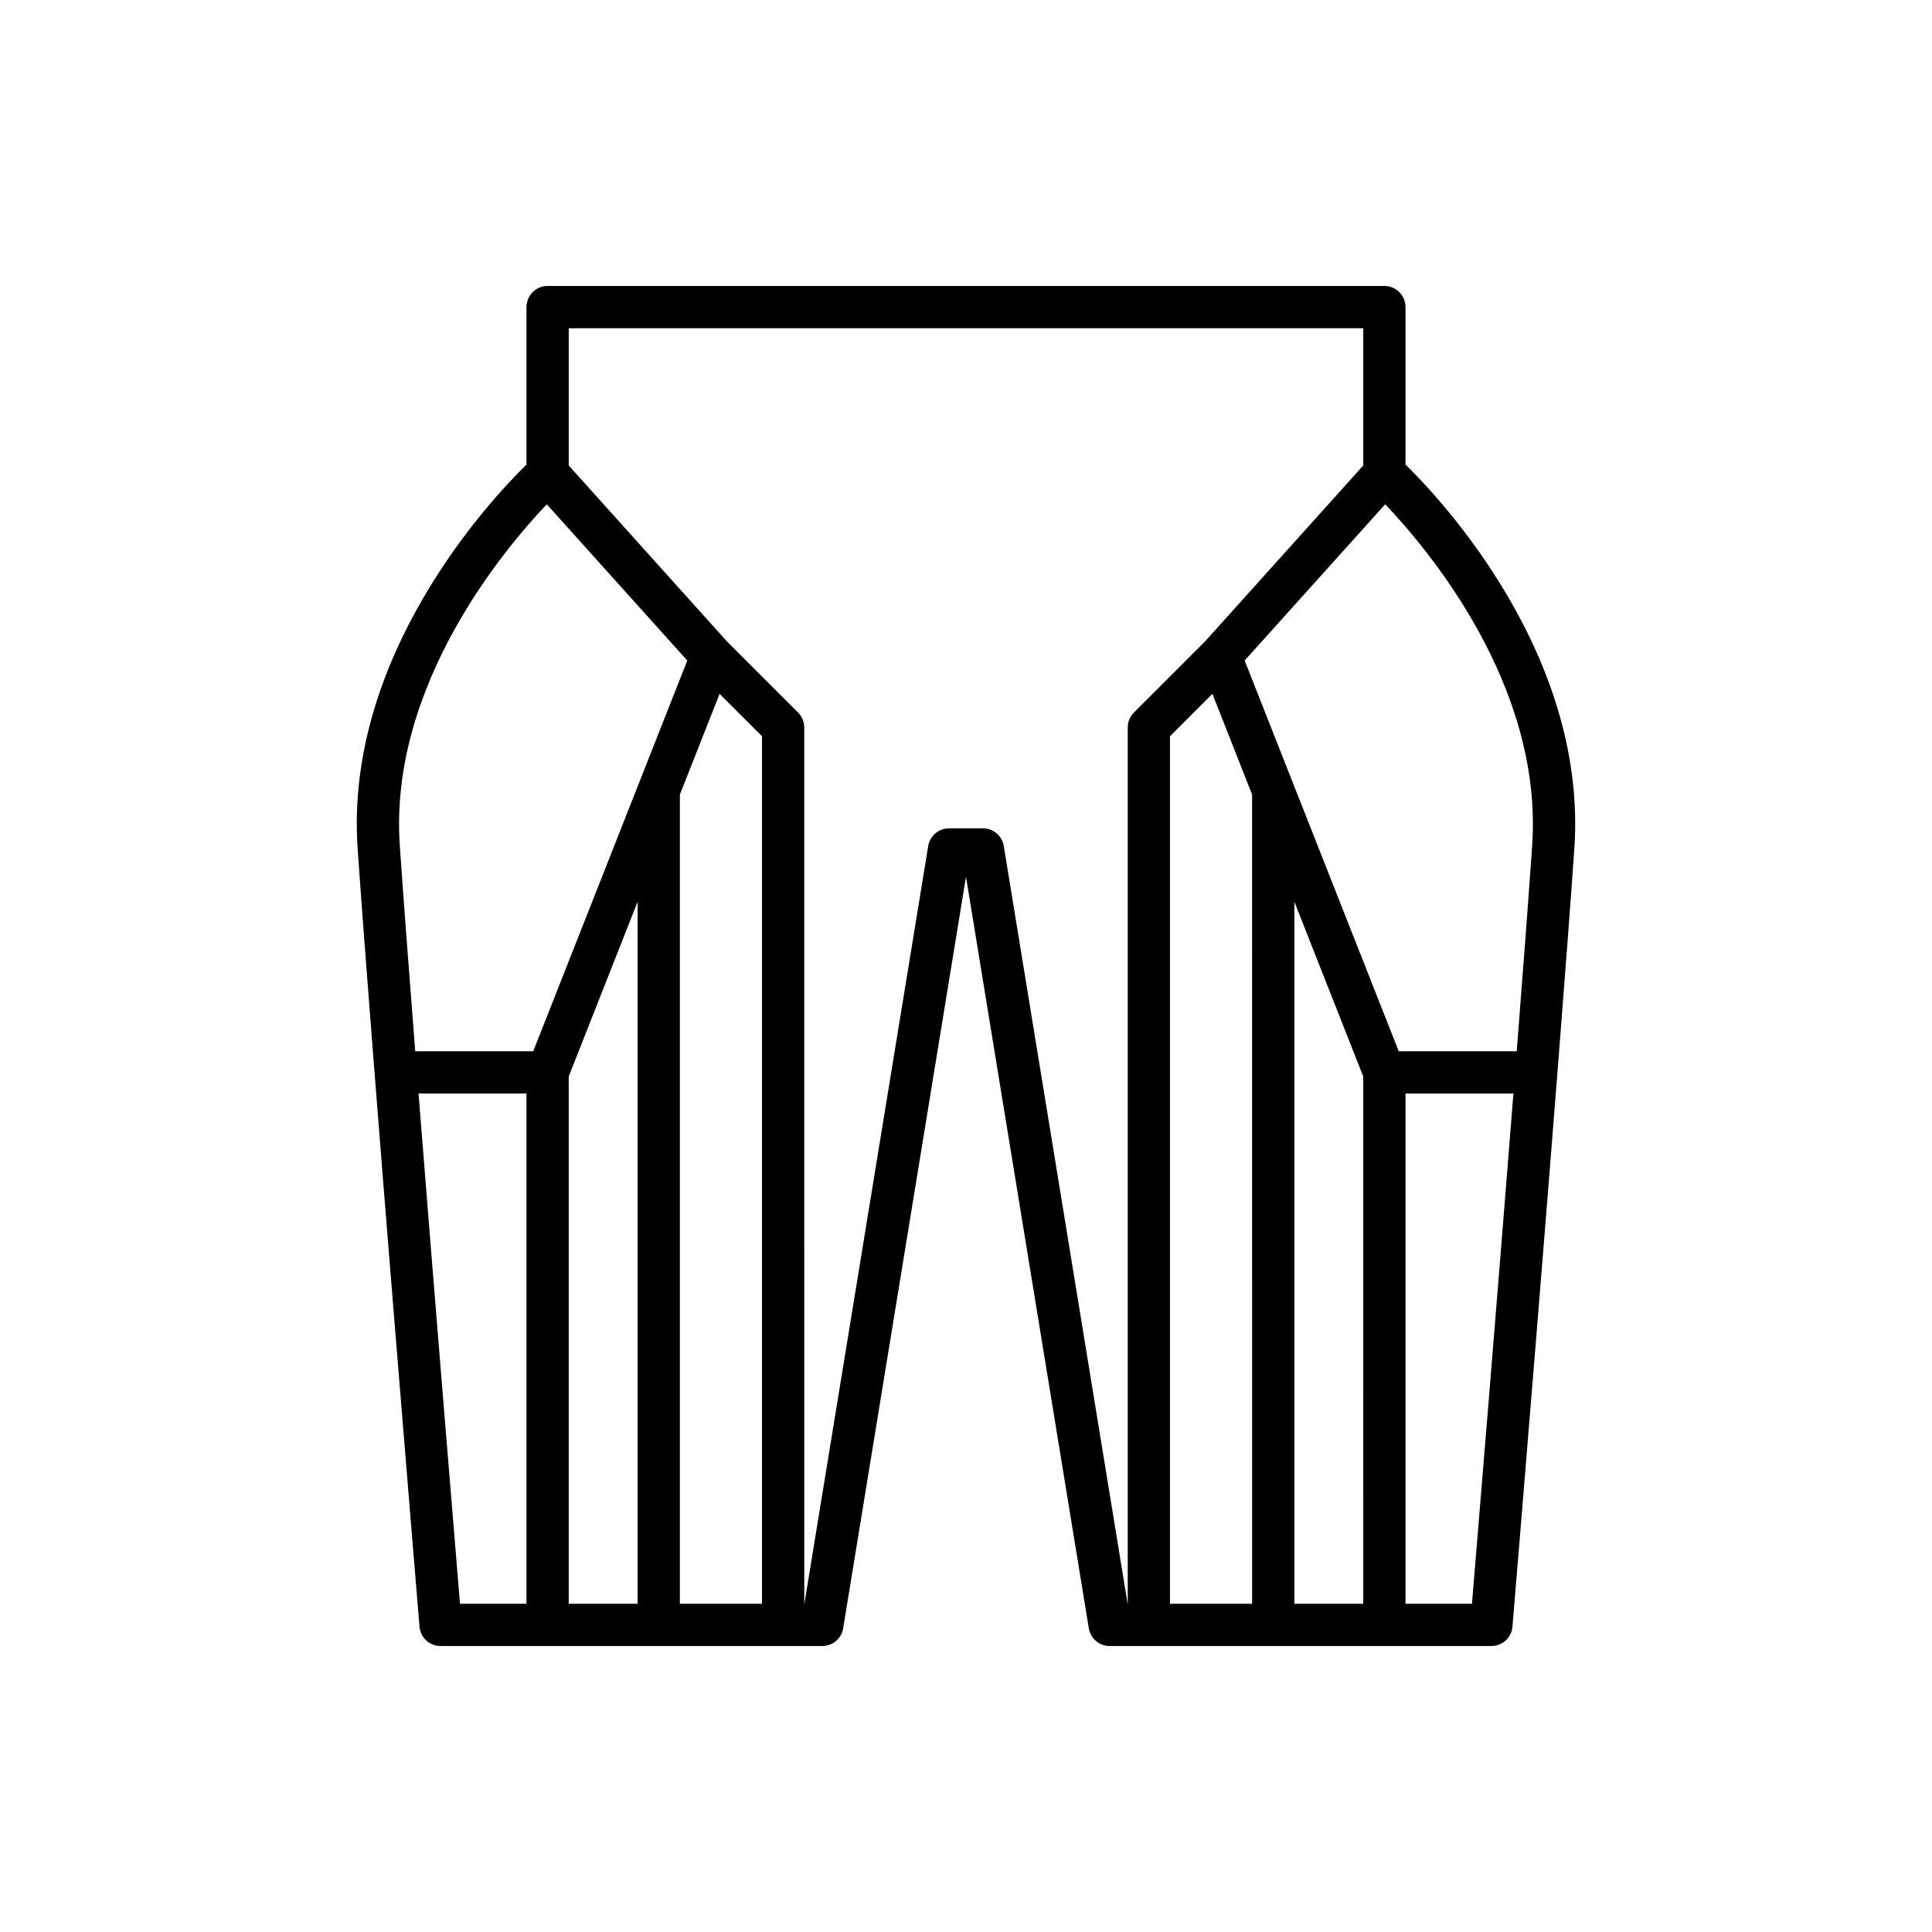
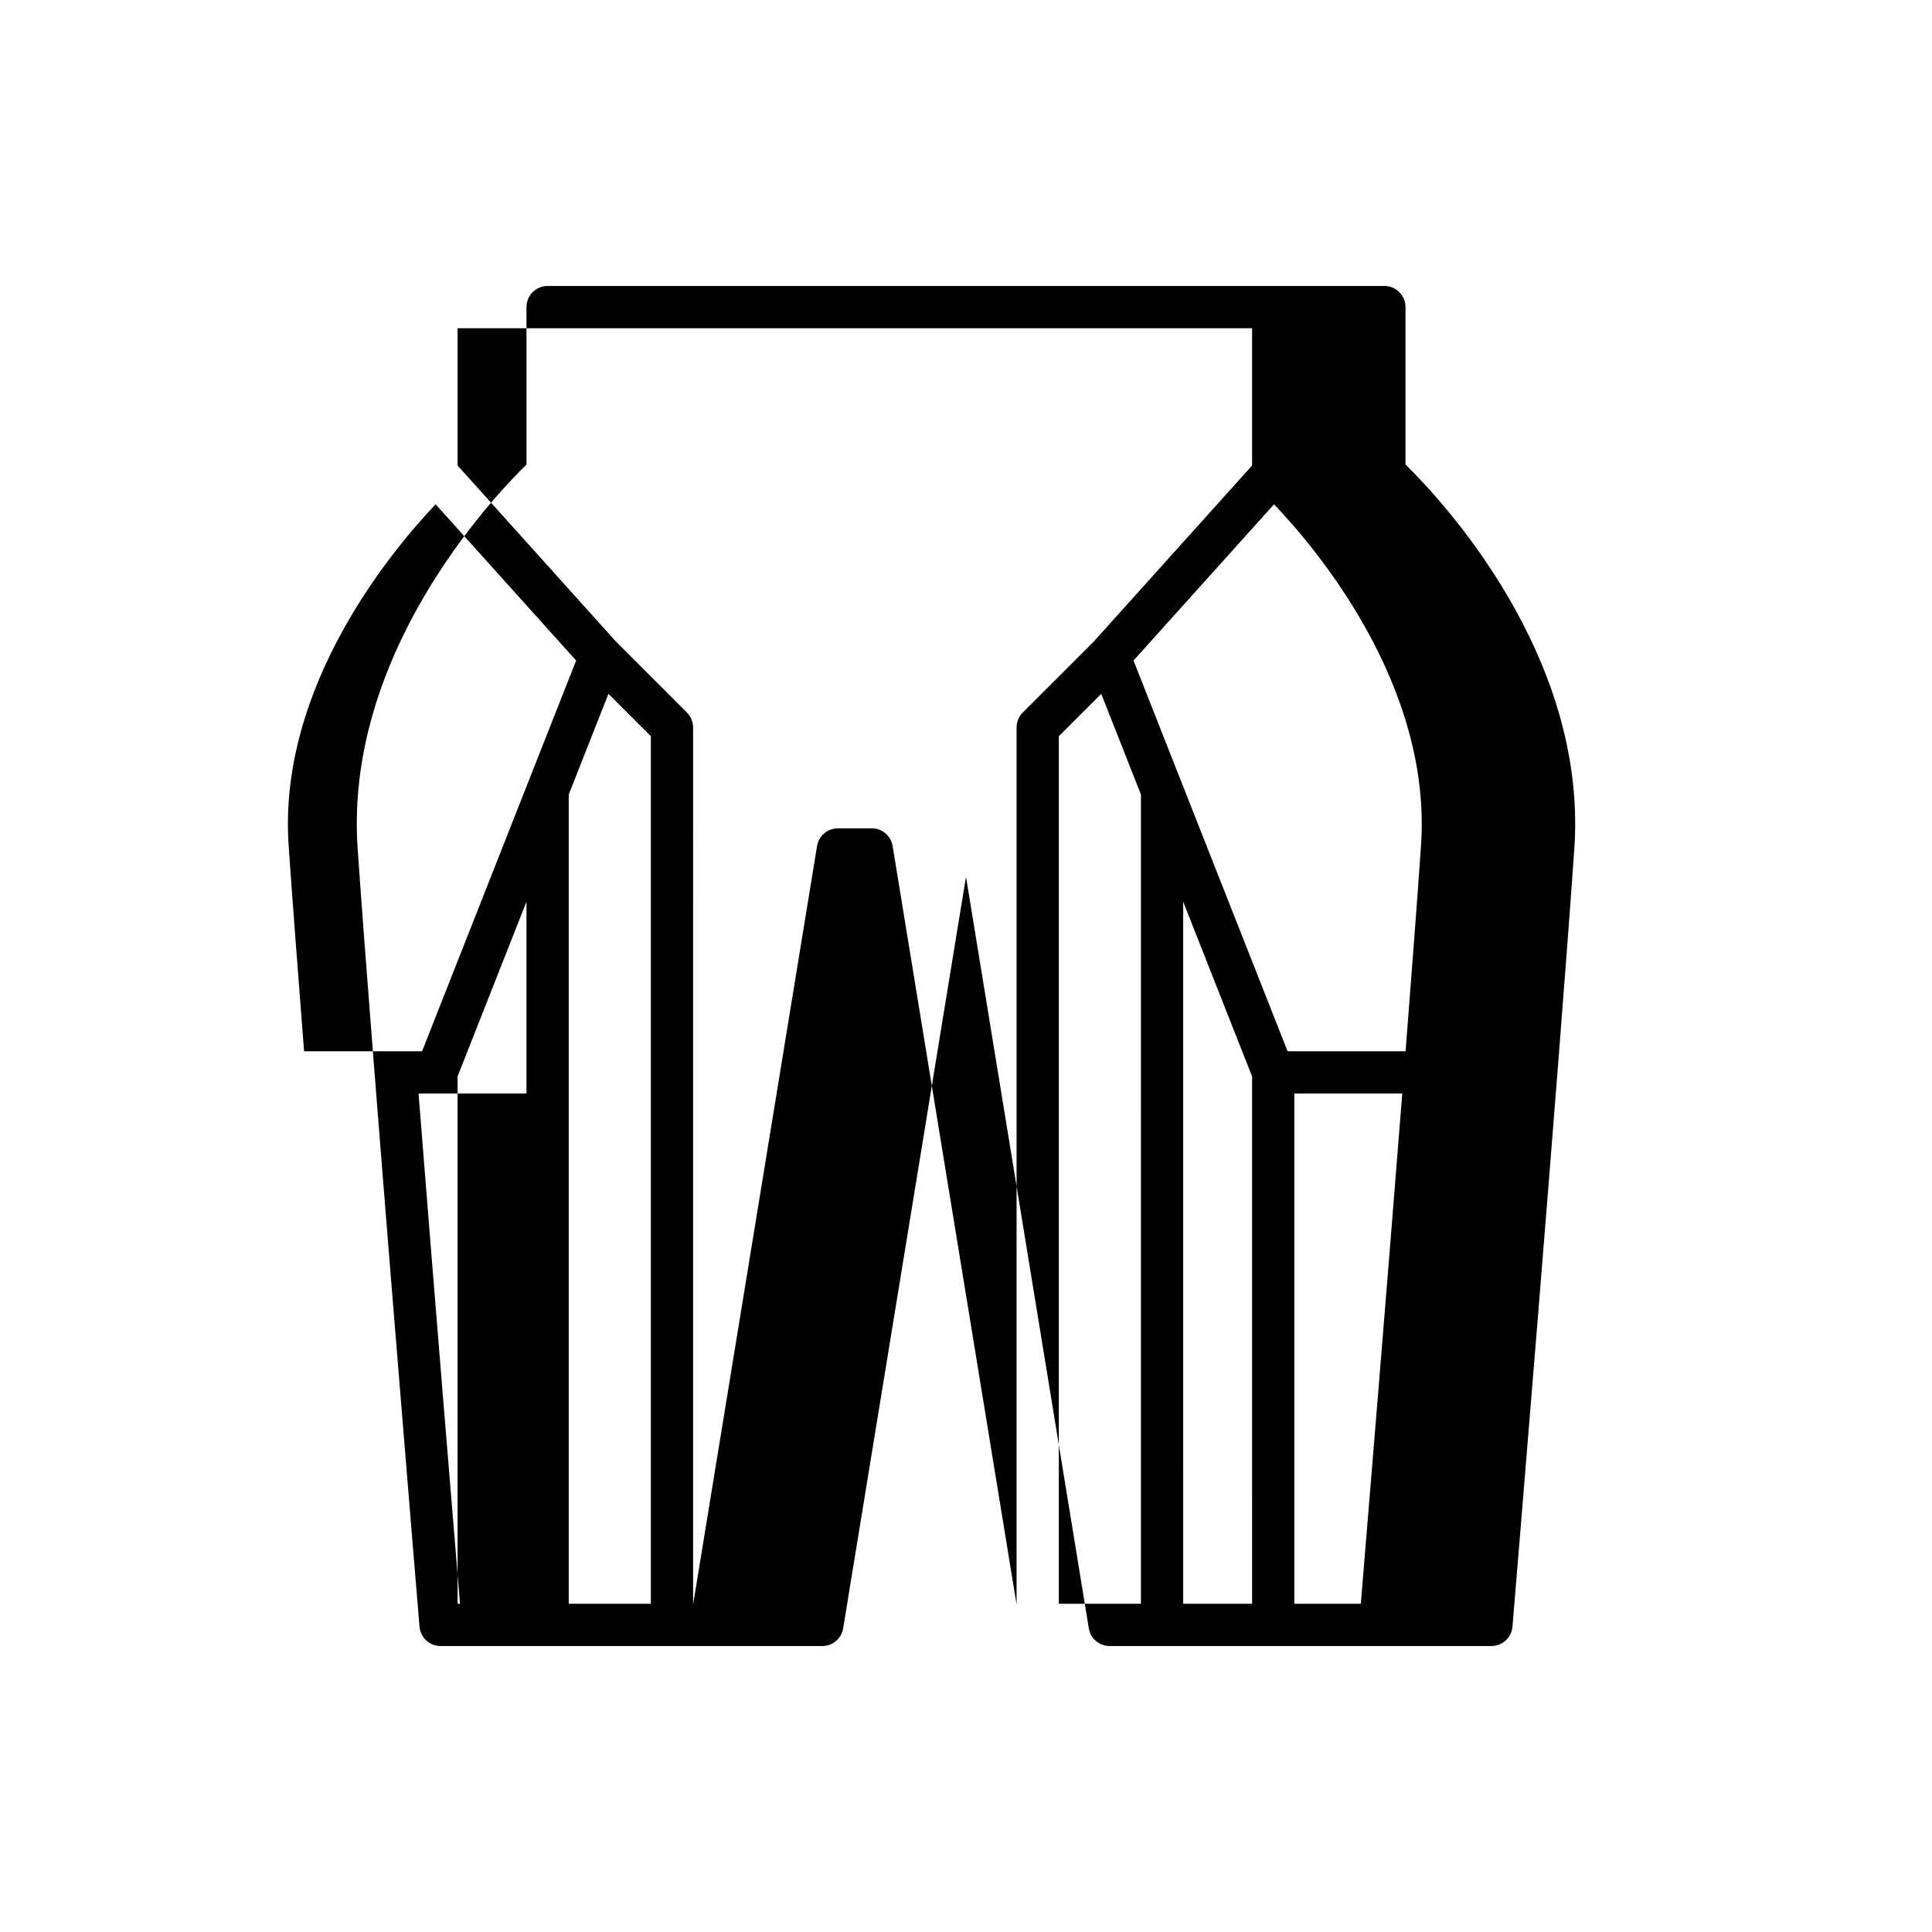
<svg xmlns="http://www.w3.org/2000/svg" fill="#000000" width="800px" height="800px" version="1.1" viewBox="144 144 512 512">
-   <path d="m516.47 267.11v-41.727c0-3.094-2.504-5.598-5.598-5.598h-221.75c-3.094 0-5.598 2.504-5.598 5.598v41.727c-9.172 8.965-48.289 50.402-44.746 101.75 3.746 54.262 16.27 204.71 16.398 206.22 0.242 2.902 2.664 5.133 5.574 5.133h101.17c2.746 0 5.086-1.988 5.527-4.695l32.551-199.17 32.547 199.17c0.441 2.707 2.781 4.695 5.527 4.695h101.17c2.914 0 5.336-2.231 5.574-5.133 0.133-1.516 12.656-151.96 16.398-206.22 3.543-51.348-35.57-92.785-44.742-101.75zm-232.95 301.91h-17.617c-1.508-18.184-6.723-81.238-10.984-135.23h28.602zm29.457 0h-18.258v-139.75l18.258-46.305zm0.438-217.7-28.105 71.277h-31.27c-1.688-21.598-3.16-41.027-4.09-54.496-2.926-42.414 27.816-78.762 38.953-90.453l37.234 41.402-12.719 32.262s-0.004 0.004-0.004 0.008zm32.52 217.7h-21.762v-214.45l10.527-26.695 11.238 11.234zm96.926-232.23v232.23h-0.031l-32.816-200.81c-0.441-2.707-2.781-4.695-5.527-4.695l-4.488 0.004h-4.488c-2.746 0-5.086 1.988-5.527 4.695l-32.816 200.81h-0.031l-0.004-232.24c0-1.488-0.59-2.91-1.641-3.957l-18.809-18.805-41.961-46.656v-36.383h210.55v36.383l-41.961 46.656-18.812 18.805c-1.051 1.051-1.641 2.469-1.641 3.957zm32.957 232.23h-21.762v-229.91l11.238-11.234 10.527 26.695zm29.457 0h-18.258l-0.004-186.06 18.258 46.305zm28.812 0h-17.617v-135.23h28.602c-4.258 53.988-9.477 117.04-10.984 135.23zm15.953-200.92c-0.93 13.473-2.398 32.898-4.09 54.496h-31.27l-28.105-71.273c-0.004-0.004-0.004-0.012-0.008-0.016l-12.719-32.258 37.238-41.406c11.145 11.668 41.887 47.945 38.953 90.457z" />
+   <path d="m516.47 267.11v-41.727c0-3.094-2.504-5.598-5.598-5.598h-221.75c-3.094 0-5.598 2.504-5.598 5.598v41.727c-9.172 8.965-48.289 50.402-44.746 101.75 3.746 54.262 16.27 204.71 16.398 206.22 0.242 2.902 2.664 5.133 5.574 5.133h101.17c2.746 0 5.086-1.988 5.527-4.695l32.551-199.17 32.547 199.17c0.441 2.707 2.781 4.695 5.527 4.695h101.17c2.914 0 5.336-2.231 5.574-5.133 0.133-1.516 12.656-151.96 16.398-206.22 3.543-51.348-35.57-92.785-44.742-101.75zm-232.95 301.91h-17.617c-1.508-18.184-6.723-81.238-10.984-135.23h28.602zh-18.258v-139.75l18.258-46.305zm0.438-217.7-28.105 71.277h-31.27c-1.688-21.598-3.16-41.027-4.09-54.496-2.926-42.414 27.816-78.762 38.953-90.453l37.234 41.402-12.719 32.262s-0.004 0.004-0.004 0.008zm32.52 217.7h-21.762v-214.45l10.527-26.695 11.238 11.234zm96.926-232.23v232.23h-0.031l-32.816-200.81c-0.441-2.707-2.781-4.695-5.527-4.695l-4.488 0.004h-4.488c-2.746 0-5.086 1.988-5.527 4.695l-32.816 200.81h-0.031l-0.004-232.24c0-1.488-0.59-2.91-1.641-3.957l-18.809-18.805-41.961-46.656v-36.383h210.55v36.383l-41.961 46.656-18.812 18.805c-1.051 1.051-1.641 2.469-1.641 3.957zm32.957 232.23h-21.762v-229.91l11.238-11.234 10.527 26.695zm29.457 0h-18.258l-0.004-186.06 18.258 46.305zm28.812 0h-17.617v-135.23h28.602c-4.258 53.988-9.477 117.04-10.984 135.23zm15.953-200.92c-0.93 13.473-2.398 32.898-4.09 54.496h-31.27l-28.105-71.273c-0.004-0.004-0.004-0.012-0.008-0.016l-12.719-32.258 37.238-41.406c11.145 11.668 41.887 47.945 38.953 90.457z" />
</svg>